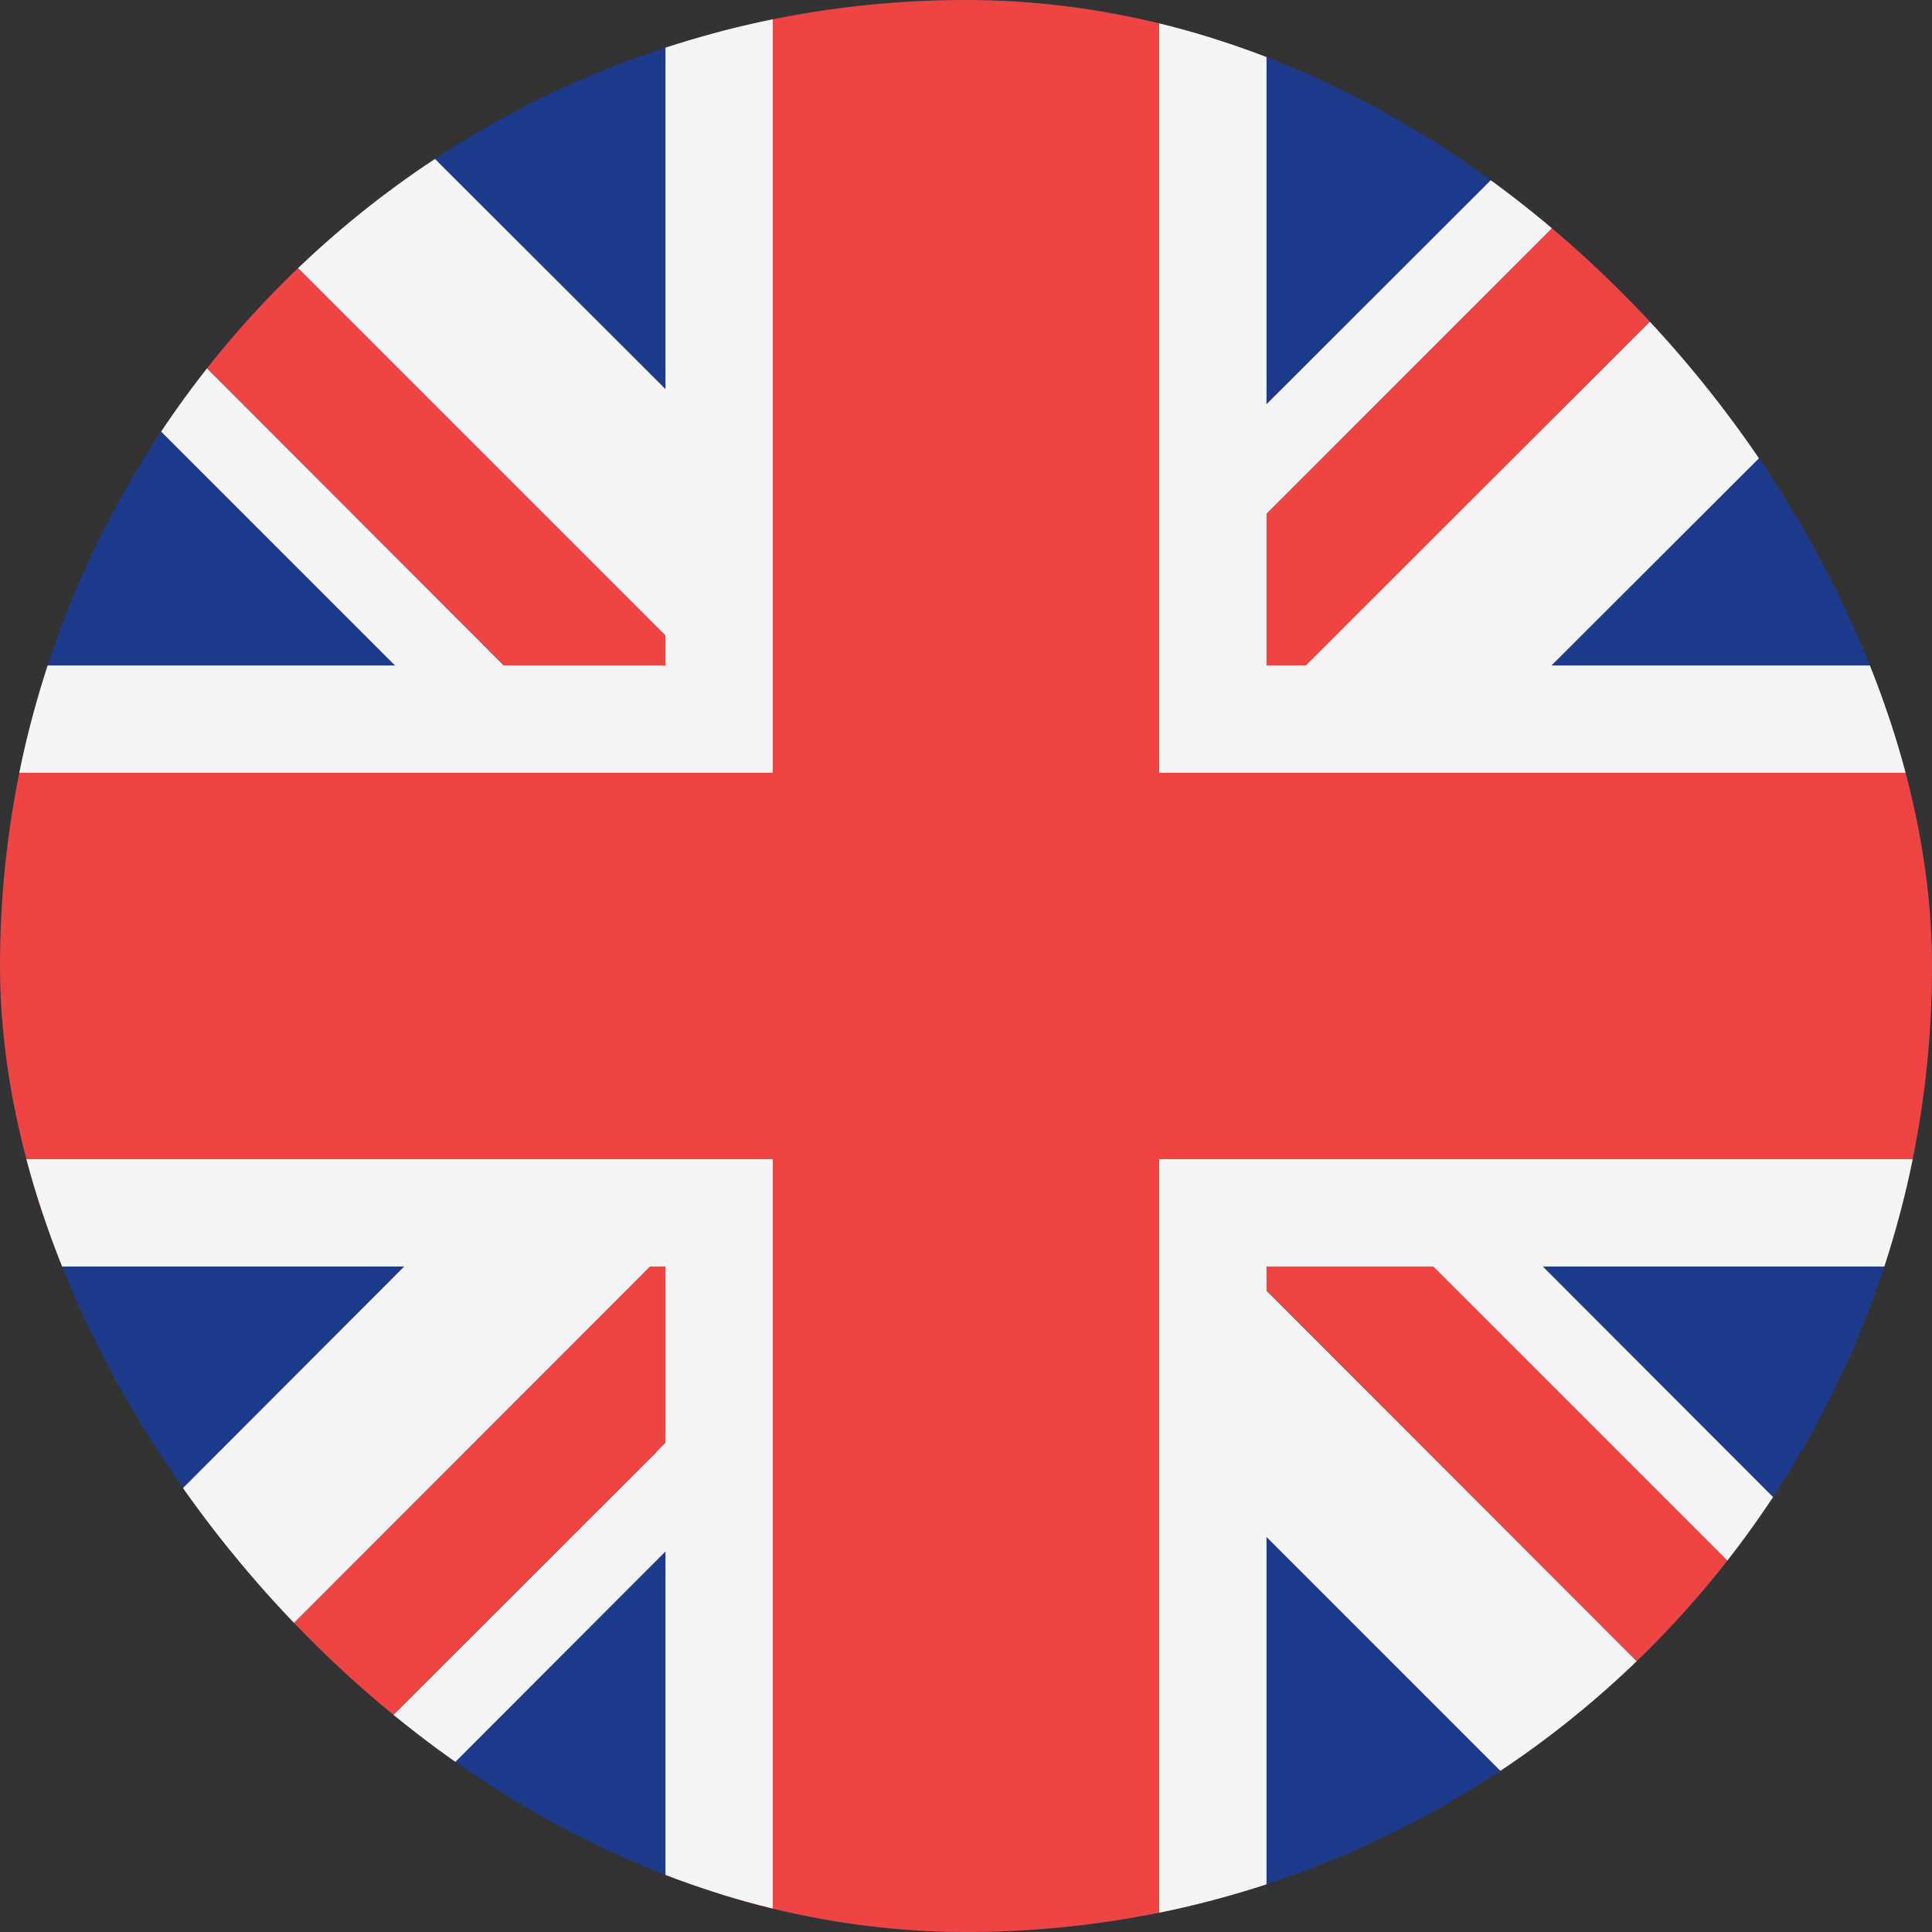
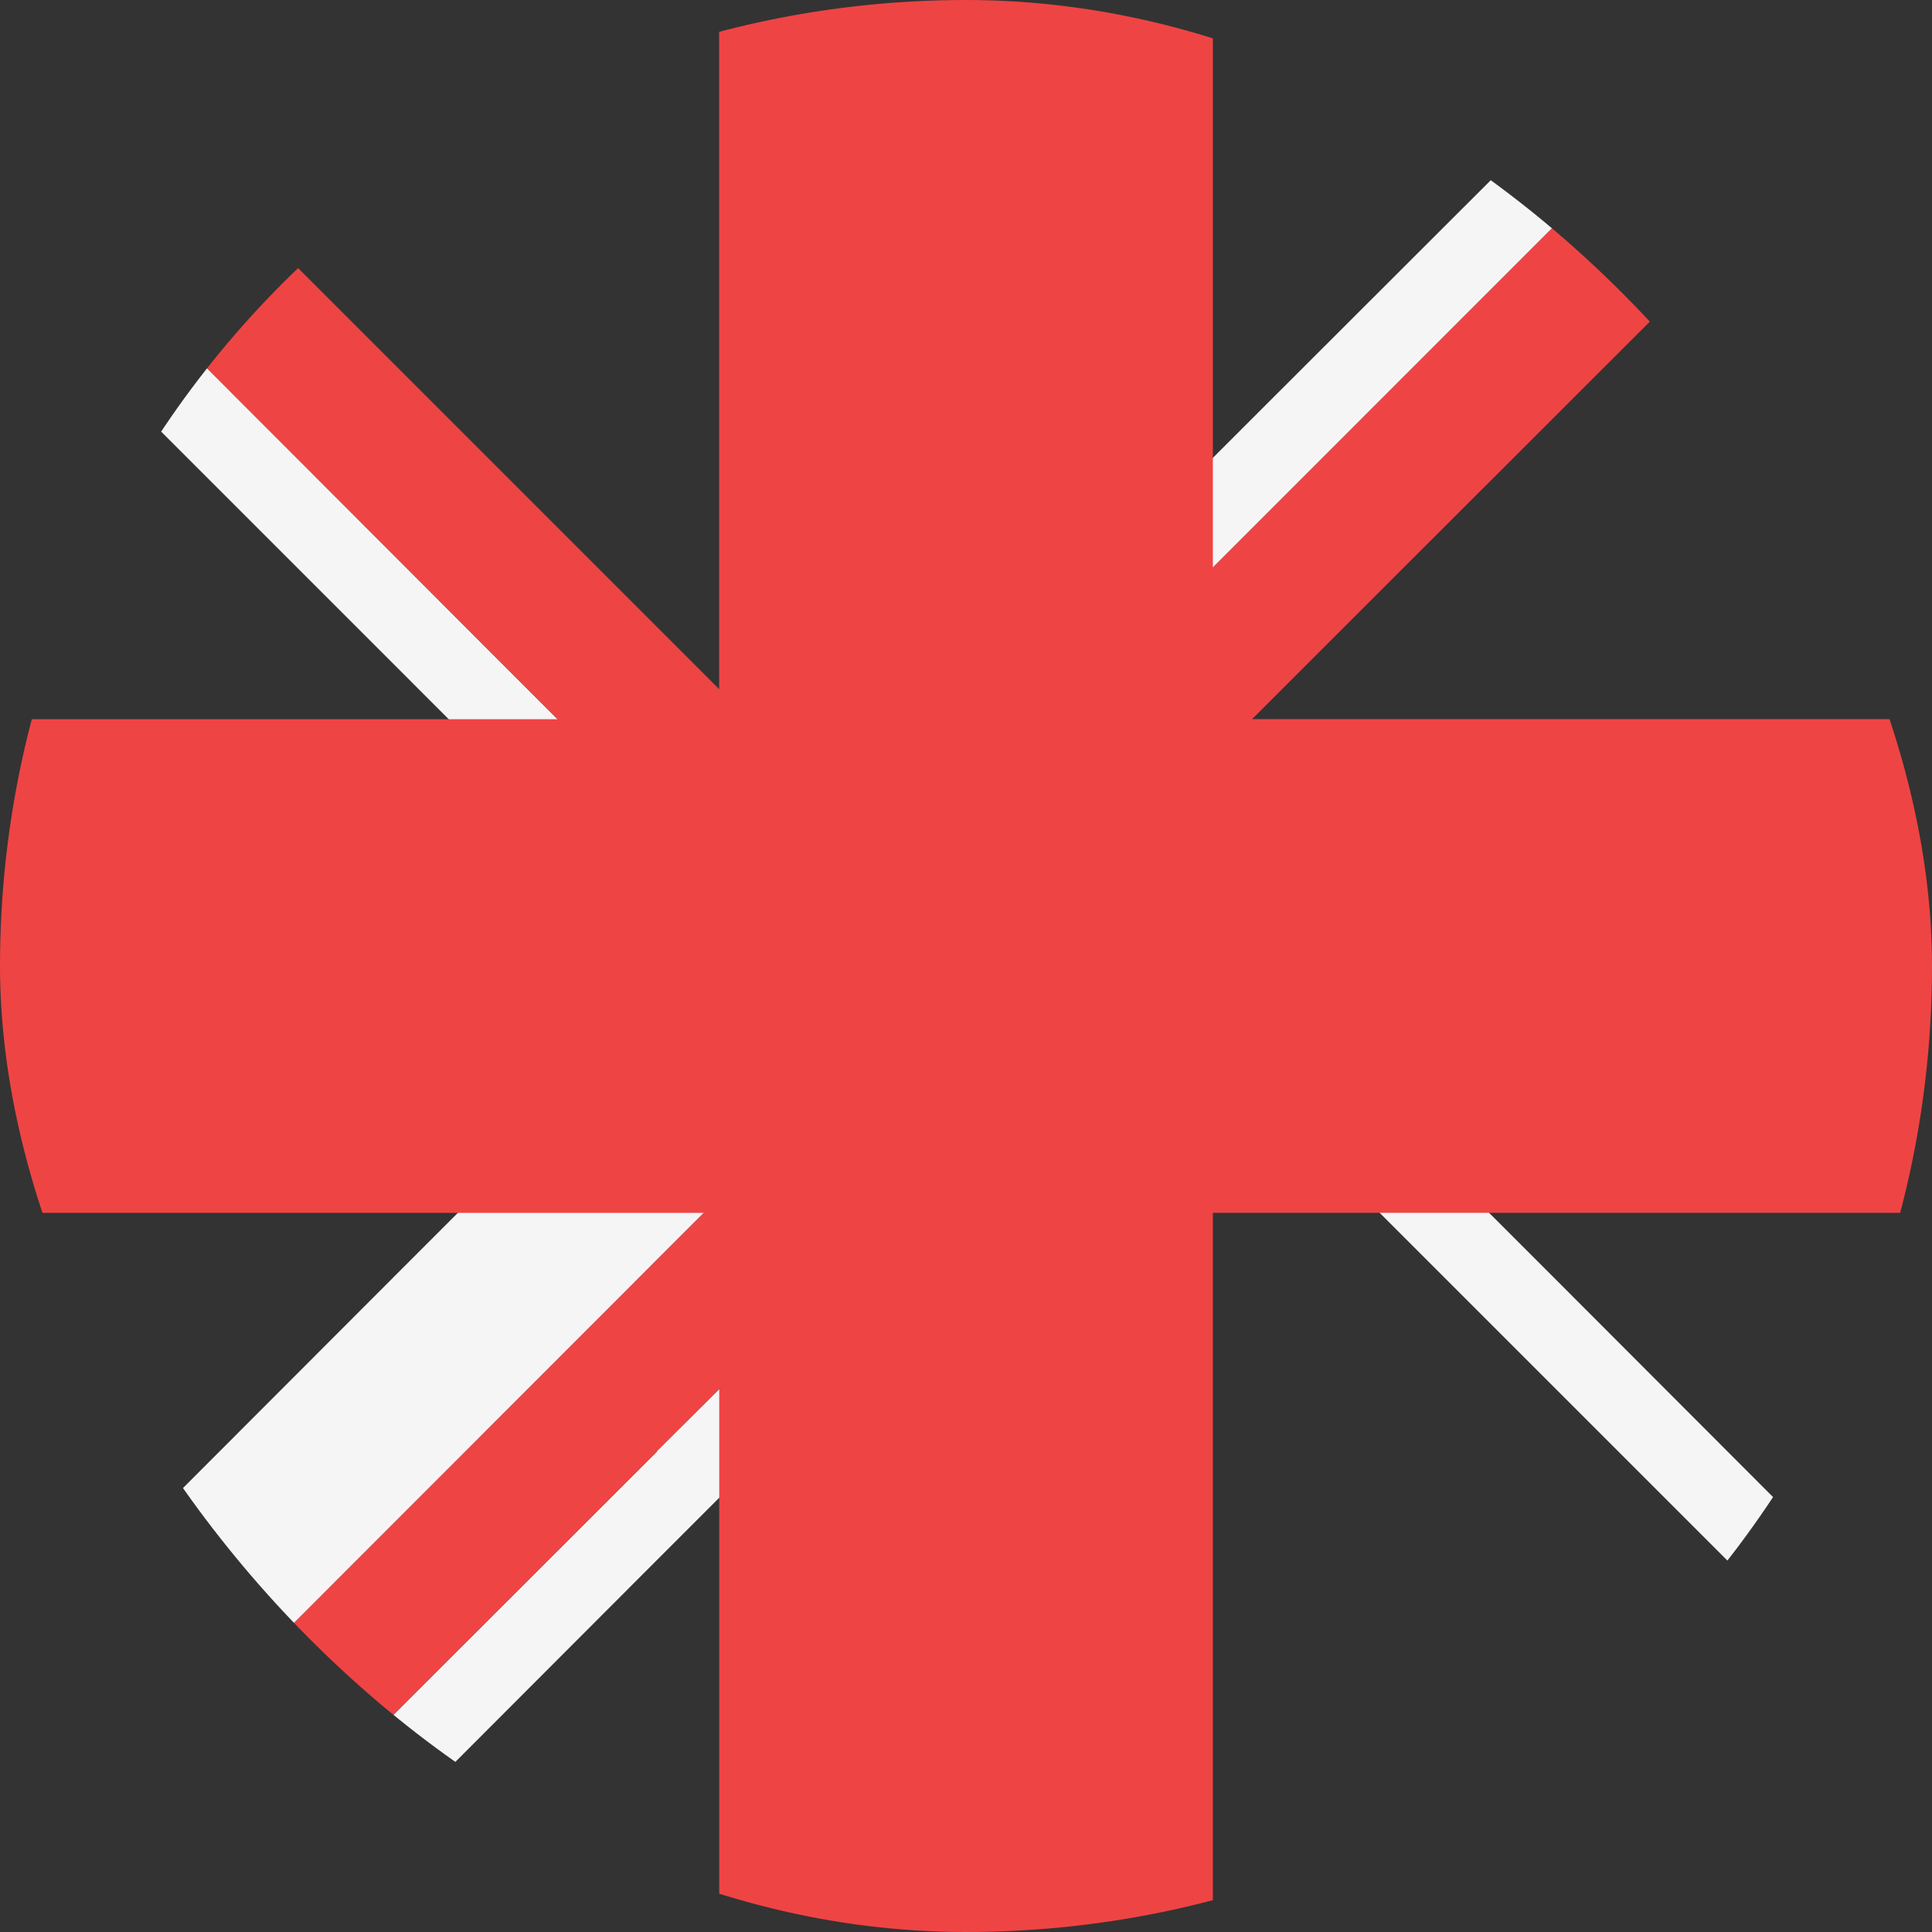
<svg xmlns="http://www.w3.org/2000/svg" width="22" height="22" fill="none">
  <rect width="100%" height="100%" fill="#333333" stroke="none" />
  <g clip-path="url(#a)">
-     <path fill="#1E3A8A" d="M22 0H0v22h22z" />
    <path fill="#F5F5F5" d="m10.004 11.843-.037.037h-.006l-.58.58-.007-.006L0 3.08V1.833L5.64 7.48 6.96 8.8l1.32 1.32z" />
    <path fill="#EF4444" d="m11.092 10.75-.006.012-1.082 1.081L8.28 10.12 6.96 8.8 5.64 7.48 0 1.833V0h.342l7.48 7.48.978.978.342.342.544.544.623.623z" />
-     <path fill="#F5F5F5" d="m12.497 9.35-.623.623-.783.776-.782-.782-.623-.623-.544-.544-.342-.342-.978-.978L.342 0H3.14L7.48 4.333l3.605 3.605.624.624.17.17zM21.718 22H18.92l-4.4-4.4-1.32-1.32-1.32-1.32-1.76-1.76-.74-.74.581-.58h.007l.818-.82 1.076 1.082h.006l.617.617.44.44.275.275 1.045 1.045.275.275z" />
-     <path fill="#EF4444" d="M22 20.1V22h-.281l-7.199-7.205-.275-.275-1.045-1.045-.275-.275-.44-.44-.617-.617h-.006l-1.076-1.082 1.088-1.087.006.006.14.14.153.153 1.4 1.4.208.207 1.32 1.32 1.32 1.32z" />
-     <path fill="#F5F5F5" d="M22 18.86v1.24l-5.58-5.58-1.32-1.32-1.32-1.32-.207-.207-1.4-1.4-.152-.152-.14-.141-.007-.006.623-.623.3.299.403.403.067.068 3.08 3.08 1.32 1.32z" />
-     <path fill="#F5F5F5" d="M22 .452v2.799L17.765 7.48l-1.32 1.32-1.32 1.32-.93.929-.623.623-.207.208-.165.165-.416.415-.58-.58h-.007l-.036-.037-.776-.782 3.58-3.581z" />
+     <path fill="#F5F5F5" d="M22 18.86v1.24l-5.58-5.58-1.32-1.32-1.32-1.32-.207-.207-1.4-1.4-.152-.152-.14-.141-.007-.006.623-.623.3.299.403.403.067.068 3.08 3.08 1.32 1.32" />
    <path fill="#EF4444" d="M22 0v.452L14.966 7.48l-3.581 3.581-.312-.312-.776-.776.012-.006 1.4-1.405L20.27 0z" />
    <path fill="#F5F5F5" d="M20.27 0 11.71 8.562l-1.4 1.405-.012.006-.177-.177-.446-.446.012-.006.434-.44 1.76-1.76 1.32-1.32 1.32-1.32L19.03 0zM12.785 12.46l-.905.904-.794.801-.966.96-2.64 2.64-4.228 4.234H2.005L7.48 16.53v-.006L8.8 15.21v-.006l1.32-1.314v-.006l1.742-1.742h.006l.012-.012v-.006l.245-.245h.006l.03-.036.037.036h.006z" />
    <path fill="#EF4444" d="m12.161 11.843-.03.037h-.007l-.244.244v.006l-.012.012h-.006l-1.742 1.742v.006L8.8 15.204v.006l-1.32 1.314v.006L2.004 22H0v-.172l7.303-7.308.177-.178L8.623 13.2l.177-.178.574-.568.569-.574.049-.05 1.081-1.081.312.312z" />
    <path fill="#F5F5F5" d="m11.073 10.75-1.081 1.082-.05.049-.568.574-.574.568-.177.178-1.143 1.142-.177.178L0 21.829v-2.798l4.504-4.51 2.64-2.64.831-.825.617-.624 1.082-1.081.446.446.177.177z" />
    <path fill="#EF4444" fill-rule="evenodd" d="M22 8.189v5.622h-8.189V22H8.19v-8.189H0V8.19h8.189V0h5.622v8.189z" clip-rule="evenodd" />
-     <path fill="#F5F5F5" d="M7.578 0v7.578H0V8.8h8.8V0zM13.2 13.2V22h1.222v-7.578H22V13.2zM0 13.2v1.222h7.578V22H8.8v-8.8zm14.422-5.622V0H13.2v8.8H22V7.578z" />
  </g>
  <defs>
    <clipPath id="a">
      <rect width="22" height="22" fill="#fff" rx="11" />
    </clipPath>
  </defs>
</svg>